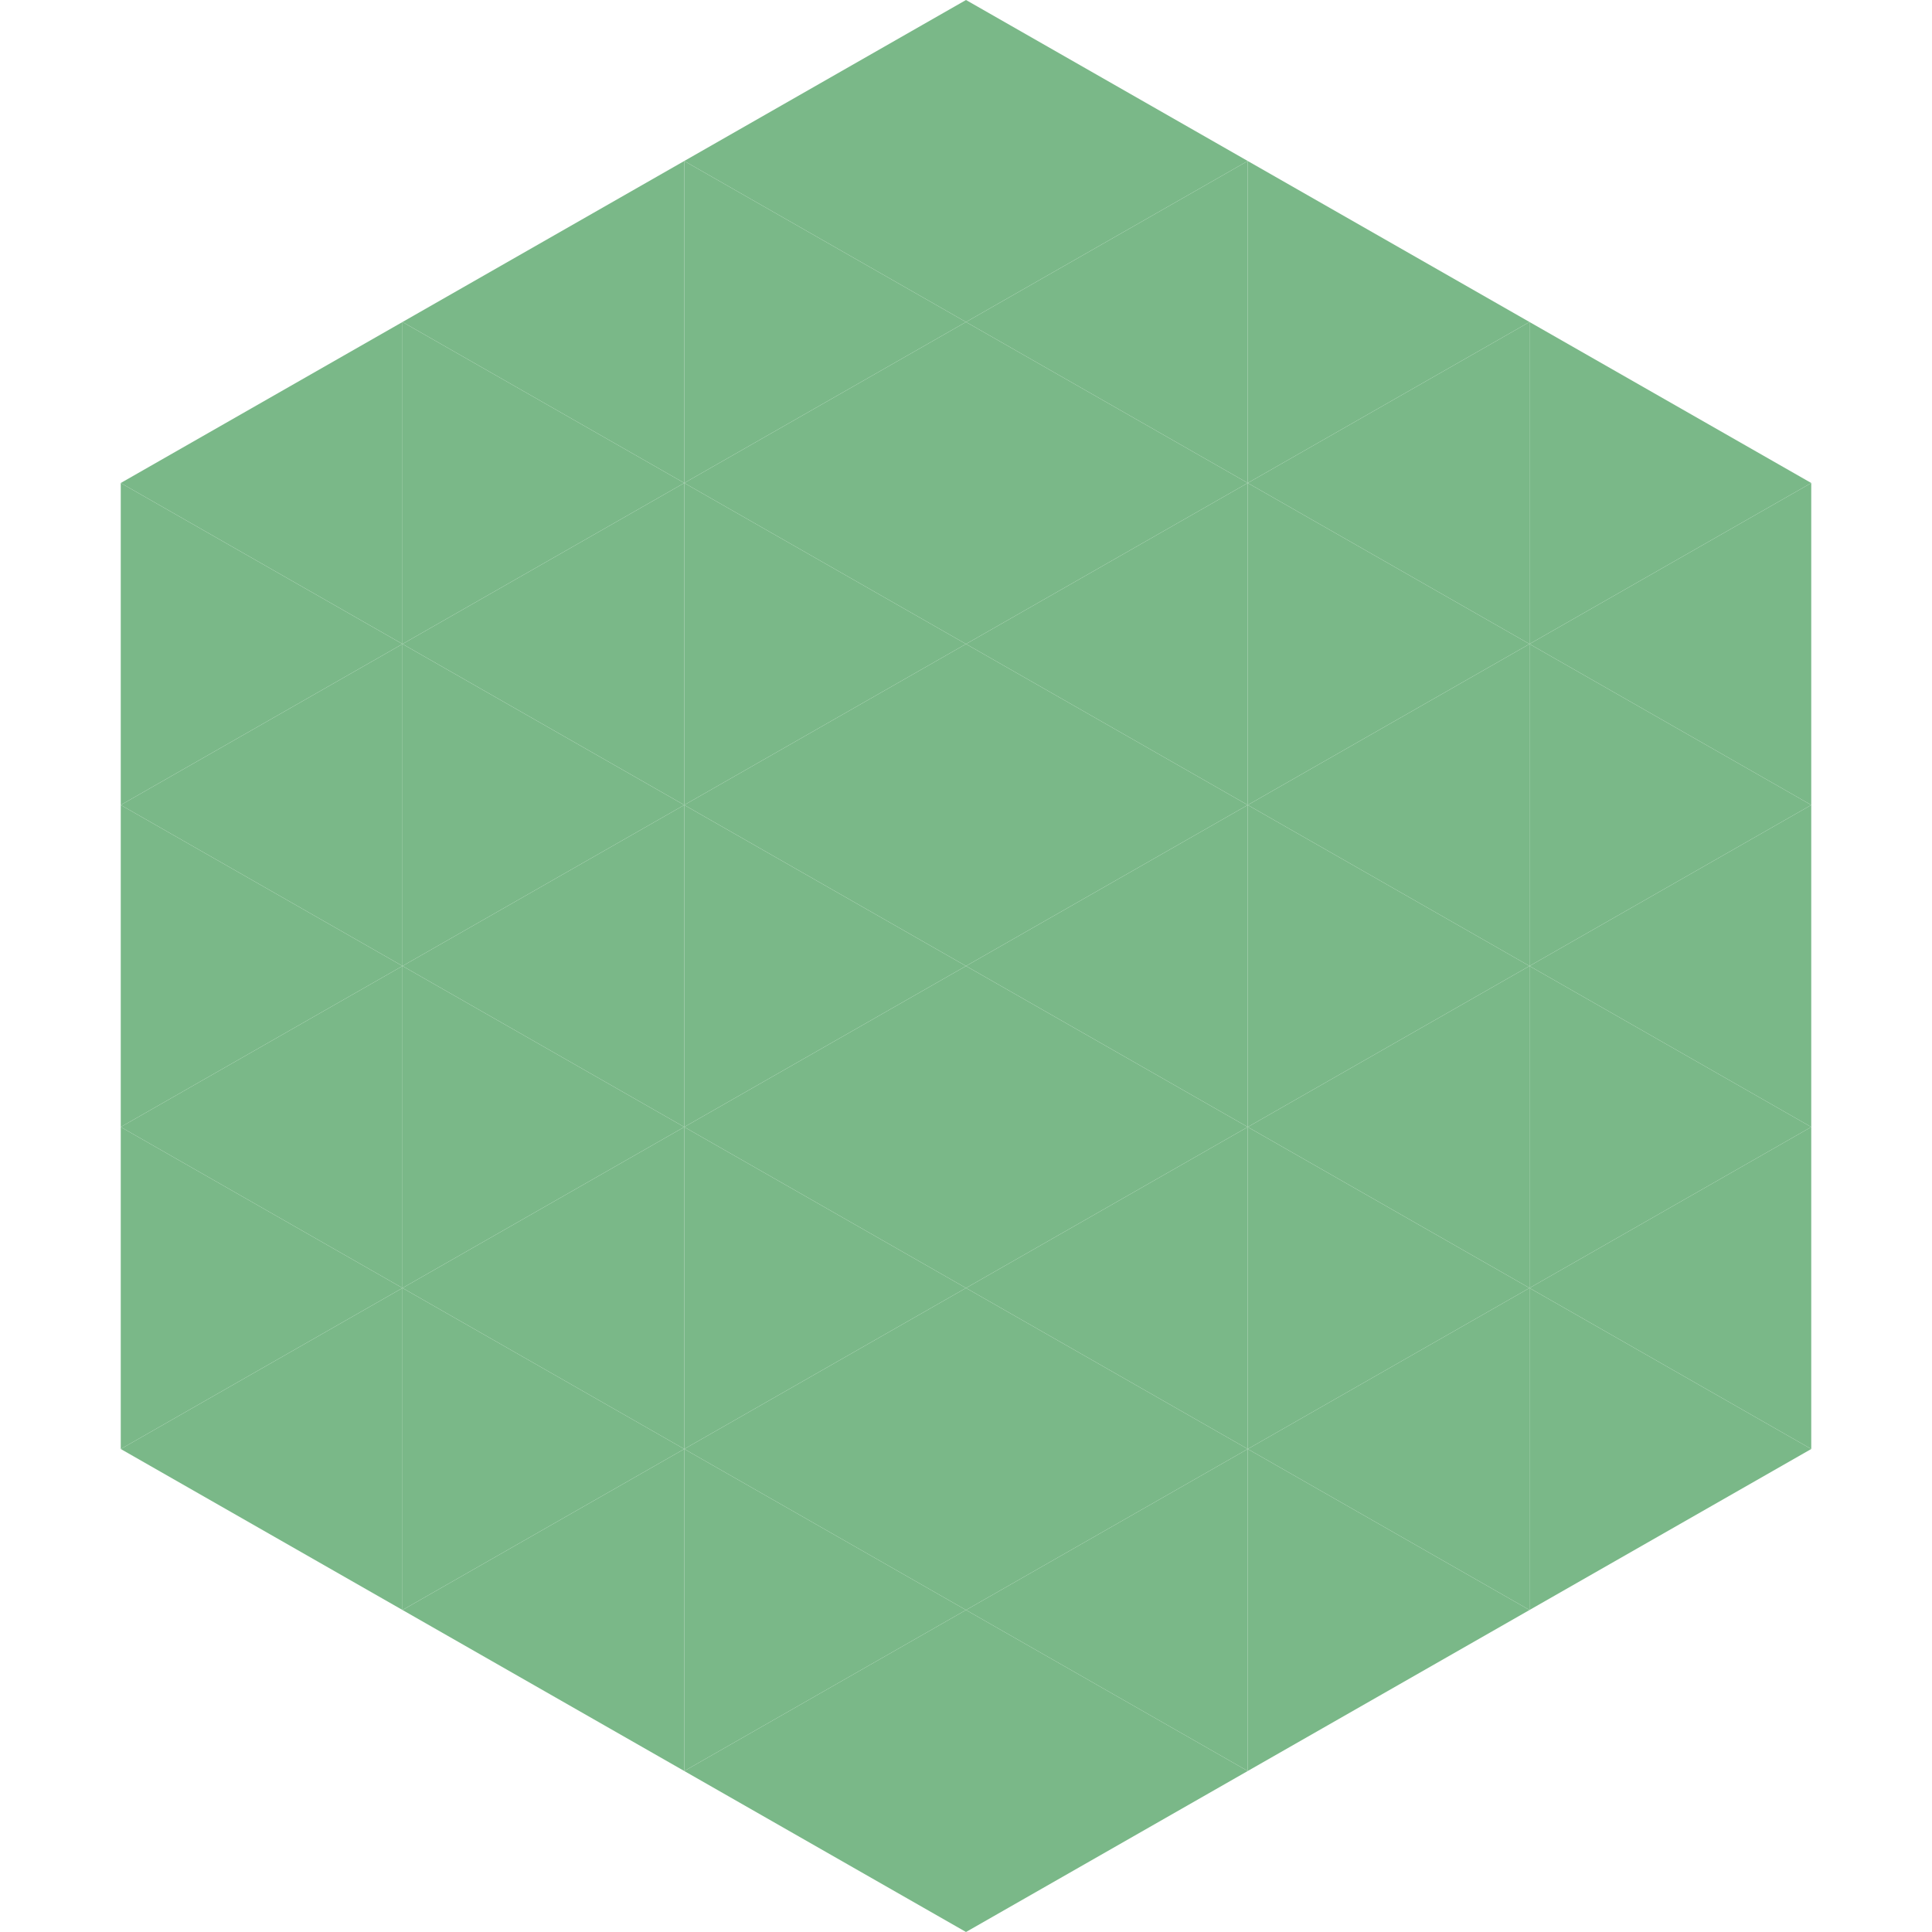
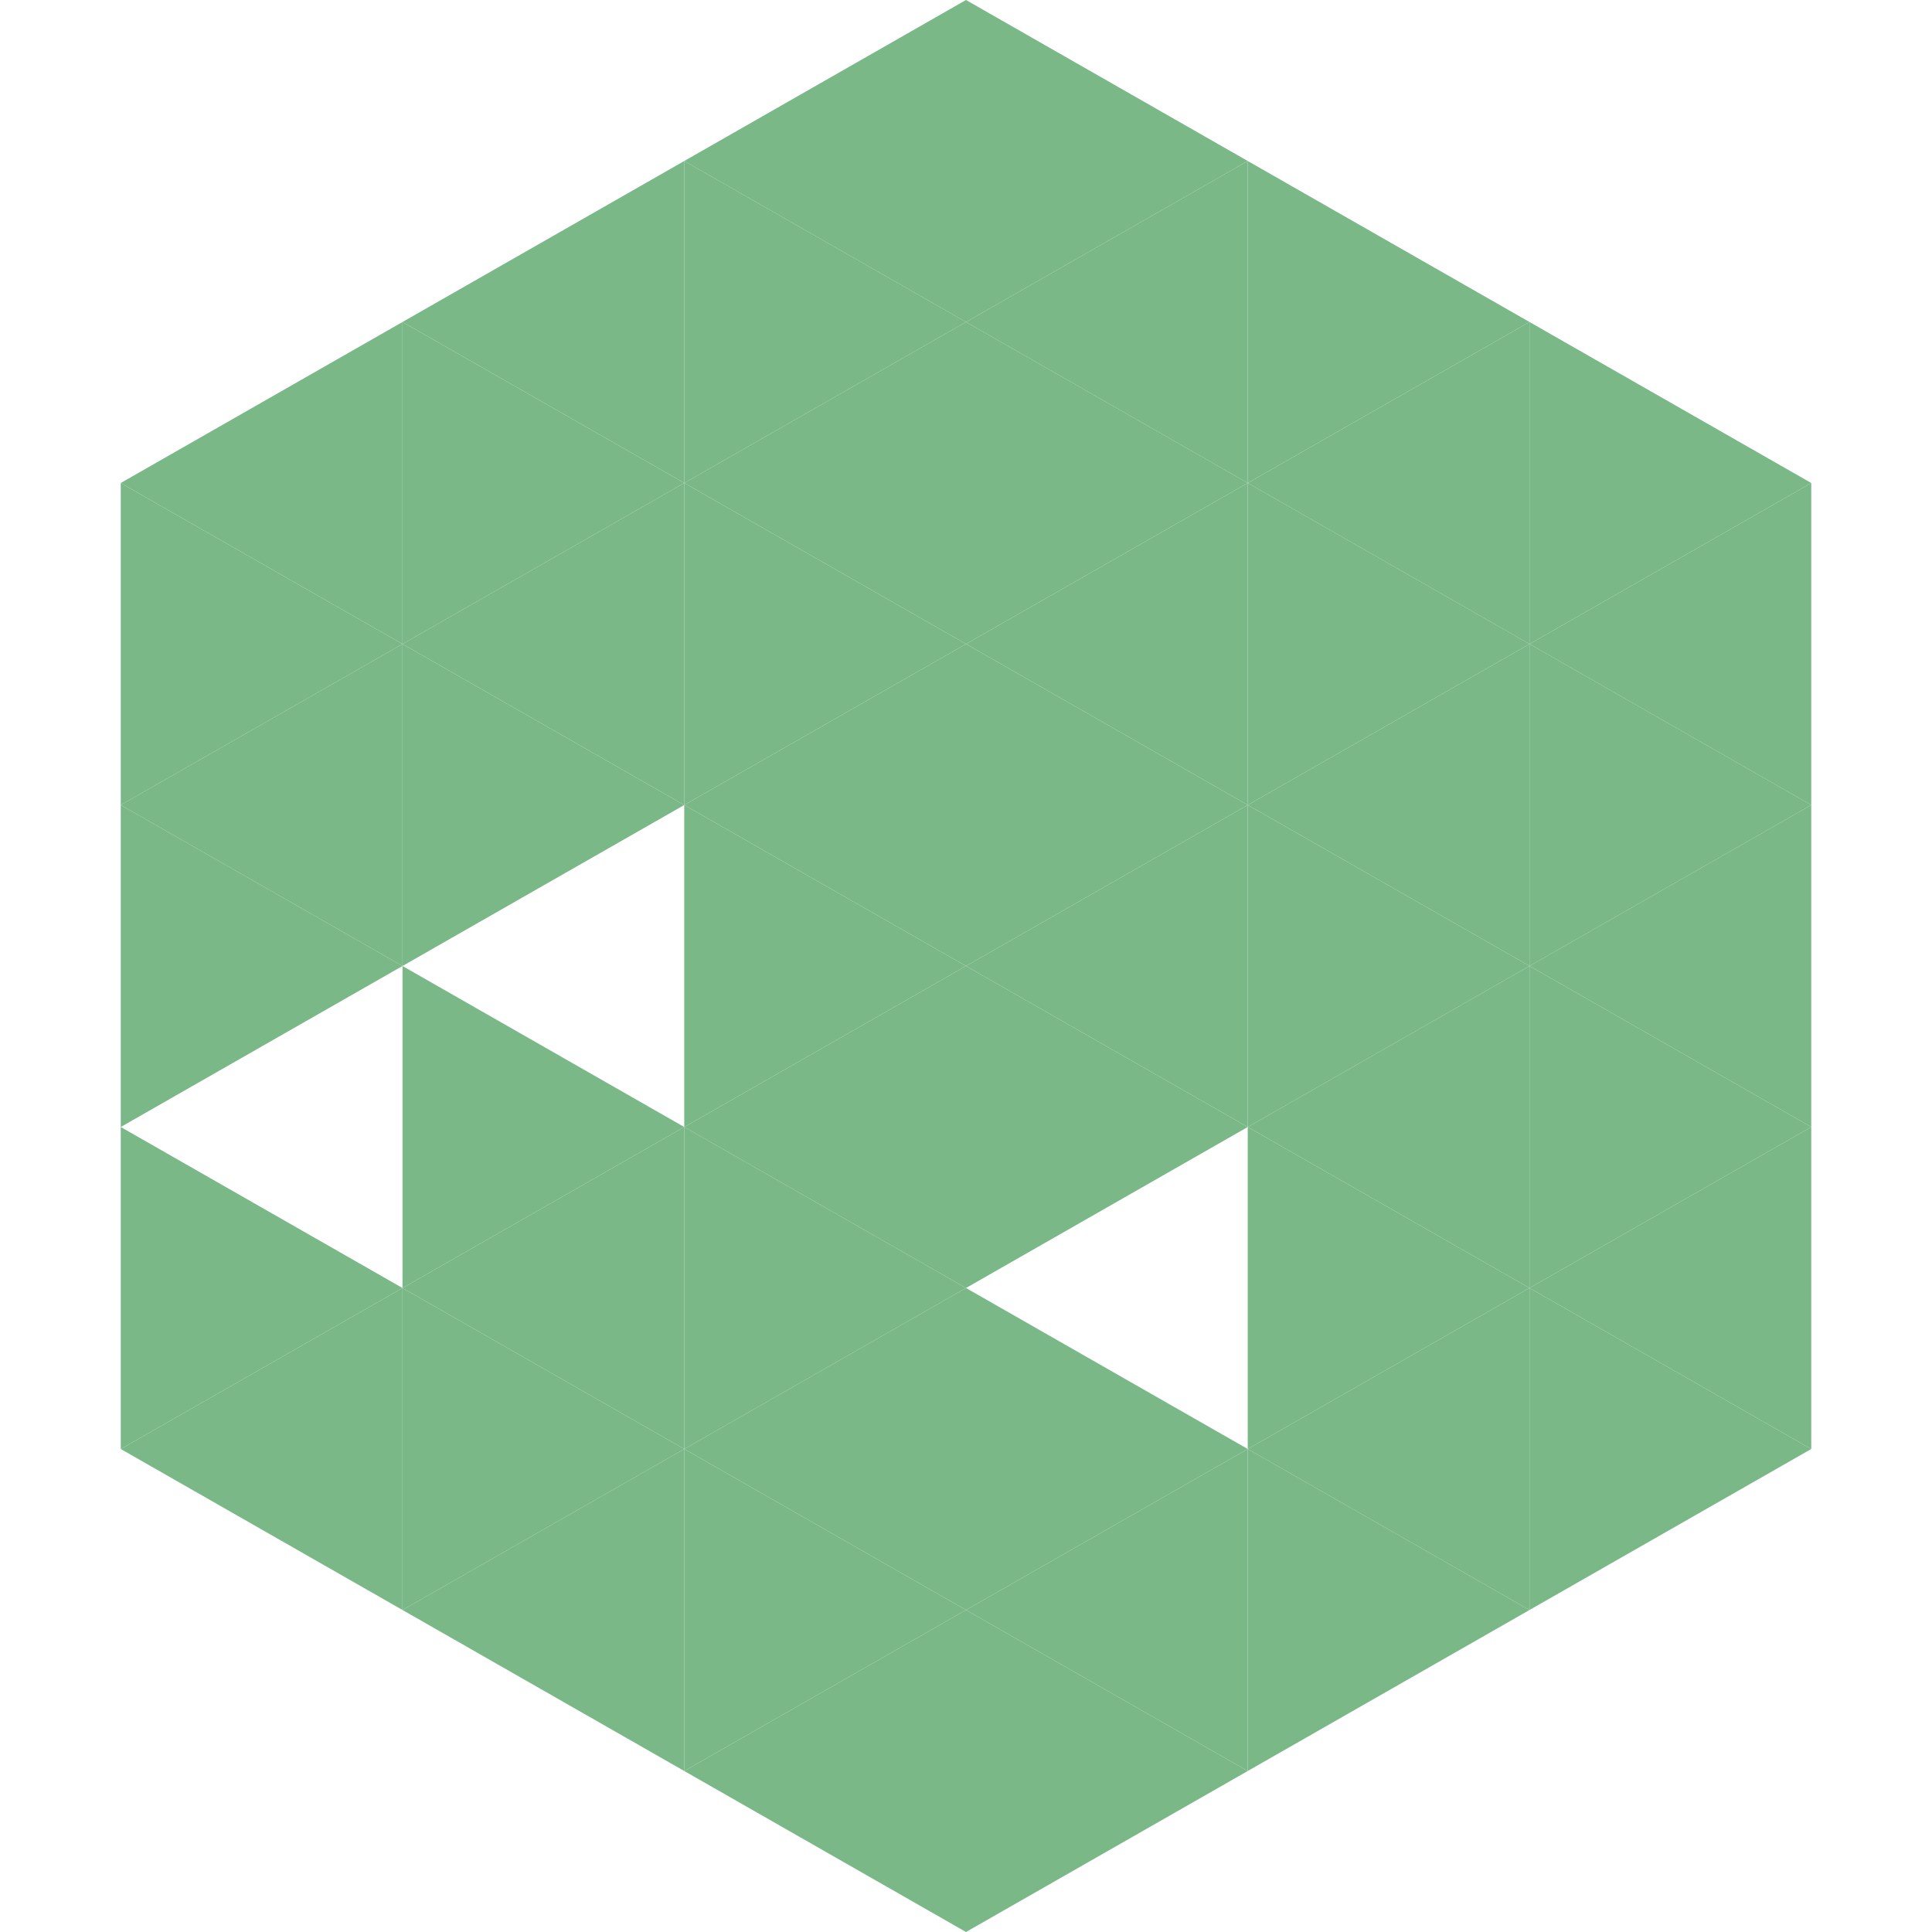
<svg xmlns="http://www.w3.org/2000/svg" width="240" height="240">
  <polygon points="50,40 15,60 50,80" style="fill:rgb(122,184,136)" />
  <polygon points="190,40 225,60 190,80" style="fill:rgb(122,184,136)" />
  <polygon points="15,60 50,80 15,100" style="fill:rgb(122,184,136)" />
  <polygon points="225,60 190,80 225,100" style="fill:rgb(122,184,136)" />
  <polygon points="50,80 15,100 50,120" style="fill:rgb(122,184,136)" />
  <polygon points="190,80 225,100 190,120" style="fill:rgb(122,184,136)" />
  <polygon points="15,100 50,120 15,140" style="fill:rgb(122,184,136)" />
  <polygon points="225,100 190,120 225,140" style="fill:rgb(122,184,136)" />
-   <polygon points="50,120 15,140 50,160" style="fill:rgb(122,184,136)" />
  <polygon points="190,120 225,140 190,160" style="fill:rgb(122,184,136)" />
  <polygon points="15,140 50,160 15,180" style="fill:rgb(122,184,136)" />
  <polygon points="225,140 190,160 225,180" style="fill:rgb(122,184,136)" />
  <polygon points="50,160 15,180 50,200" style="fill:rgb(122,184,136)" />
  <polygon points="190,160 225,180 190,200" style="fill:rgb(122,184,136)" />
  <polygon points="15,180 50,200 15,220" style="fill:rgb(255,255,255); fill-opacity:0" />
  <polygon points="225,180 190,200 225,220" style="fill:rgb(255,255,255); fill-opacity:0" />
  <polygon points="50,0 85,20 50,40" style="fill:rgb(255,255,255); fill-opacity:0" />
-   <polygon points="190,0 155,20 190,40" style="fill:rgb(255,255,255); fill-opacity:0" />
  <polygon points="85,20 50,40 85,60" style="fill:rgb(122,184,136)" />
  <polygon points="155,20 190,40 155,60" style="fill:rgb(122,184,136)" />
  <polygon points="50,40 85,60 50,80" style="fill:rgb(122,184,136)" />
  <polygon points="190,40 155,60 190,80" style="fill:rgb(122,184,136)" />
  <polygon points="85,60 50,80 85,100" style="fill:rgb(122,184,136)" />
  <polygon points="155,60 190,80 155,100" style="fill:rgb(122,184,136)" />
  <polygon points="50,80 85,100 50,120" style="fill:rgb(122,184,136)" />
  <polygon points="190,80 155,100 190,120" style="fill:rgb(122,184,136)" />
-   <polygon points="85,100 50,120 85,140" style="fill:rgb(122,184,136)" />
  <polygon points="155,100 190,120 155,140" style="fill:rgb(122,184,136)" />
  <polygon points="50,120 85,140 50,160" style="fill:rgb(122,184,136)" />
  <polygon points="190,120 155,140 190,160" style="fill:rgb(122,184,136)" />
  <polygon points="85,140 50,160 85,180" style="fill:rgb(122,184,136)" />
  <polygon points="155,140 190,160 155,180" style="fill:rgb(122,184,136)" />
  <polygon points="50,160 85,180 50,200" style="fill:rgb(122,184,136)" />
  <polygon points="190,160 155,180 190,200" style="fill:rgb(122,184,136)" />
  <polygon points="85,180 50,200 85,220" style="fill:rgb(122,184,136)" />
  <polygon points="155,180 190,200 155,220" style="fill:rgb(122,184,136)" />
  <polygon points="120,0 85,20 120,40" style="fill:rgb(122,184,136)" />
  <polygon points="120,0 155,20 120,40" style="fill:rgb(122,184,136)" />
  <polygon points="85,20 120,40 85,60" style="fill:rgb(122,184,136)" />
  <polygon points="155,20 120,40 155,60" style="fill:rgb(122,184,136)" />
  <polygon points="120,40 85,60 120,80" style="fill:rgb(122,184,136)" />
  <polygon points="120,40 155,60 120,80" style="fill:rgb(122,184,136)" />
  <polygon points="85,60 120,80 85,100" style="fill:rgb(122,184,136)" />
  <polygon points="155,60 120,80 155,100" style="fill:rgb(122,184,136)" />
  <polygon points="120,80 85,100 120,120" style="fill:rgb(122,184,136)" />
  <polygon points="120,80 155,100 120,120" style="fill:rgb(122,184,136)" />
  <polygon points="85,100 120,120 85,140" style="fill:rgb(122,184,136)" />
  <polygon points="155,100 120,120 155,140" style="fill:rgb(122,184,136)" />
  <polygon points="120,120 85,140 120,160" style="fill:rgb(122,184,136)" />
  <polygon points="120,120 155,140 120,160" style="fill:rgb(122,184,136)" />
  <polygon points="85,140 120,160 85,180" style="fill:rgb(122,184,136)" />
-   <polygon points="155,140 120,160 155,180" style="fill:rgb(122,184,136)" />
  <polygon points="120,160 85,180 120,200" style="fill:rgb(122,184,136)" />
  <polygon points="120,160 155,180 120,200" style="fill:rgb(122,184,136)" />
  <polygon points="85,180 120,200 85,220" style="fill:rgb(122,184,136)" />
  <polygon points="155,180 120,200 155,220" style="fill:rgb(122,184,136)" />
  <polygon points="120,200 85,220 120,240" style="fill:rgb(122,184,136)" />
  <polygon points="120,200 155,220 120,240" style="fill:rgb(122,184,136)" />
  <polygon points="85,220 120,240 85,260" style="fill:rgb(255,255,255); fill-opacity:0" />
  <polygon points="155,220 120,240 155,260" style="fill:rgb(255,255,255); fill-opacity:0" />
</svg>